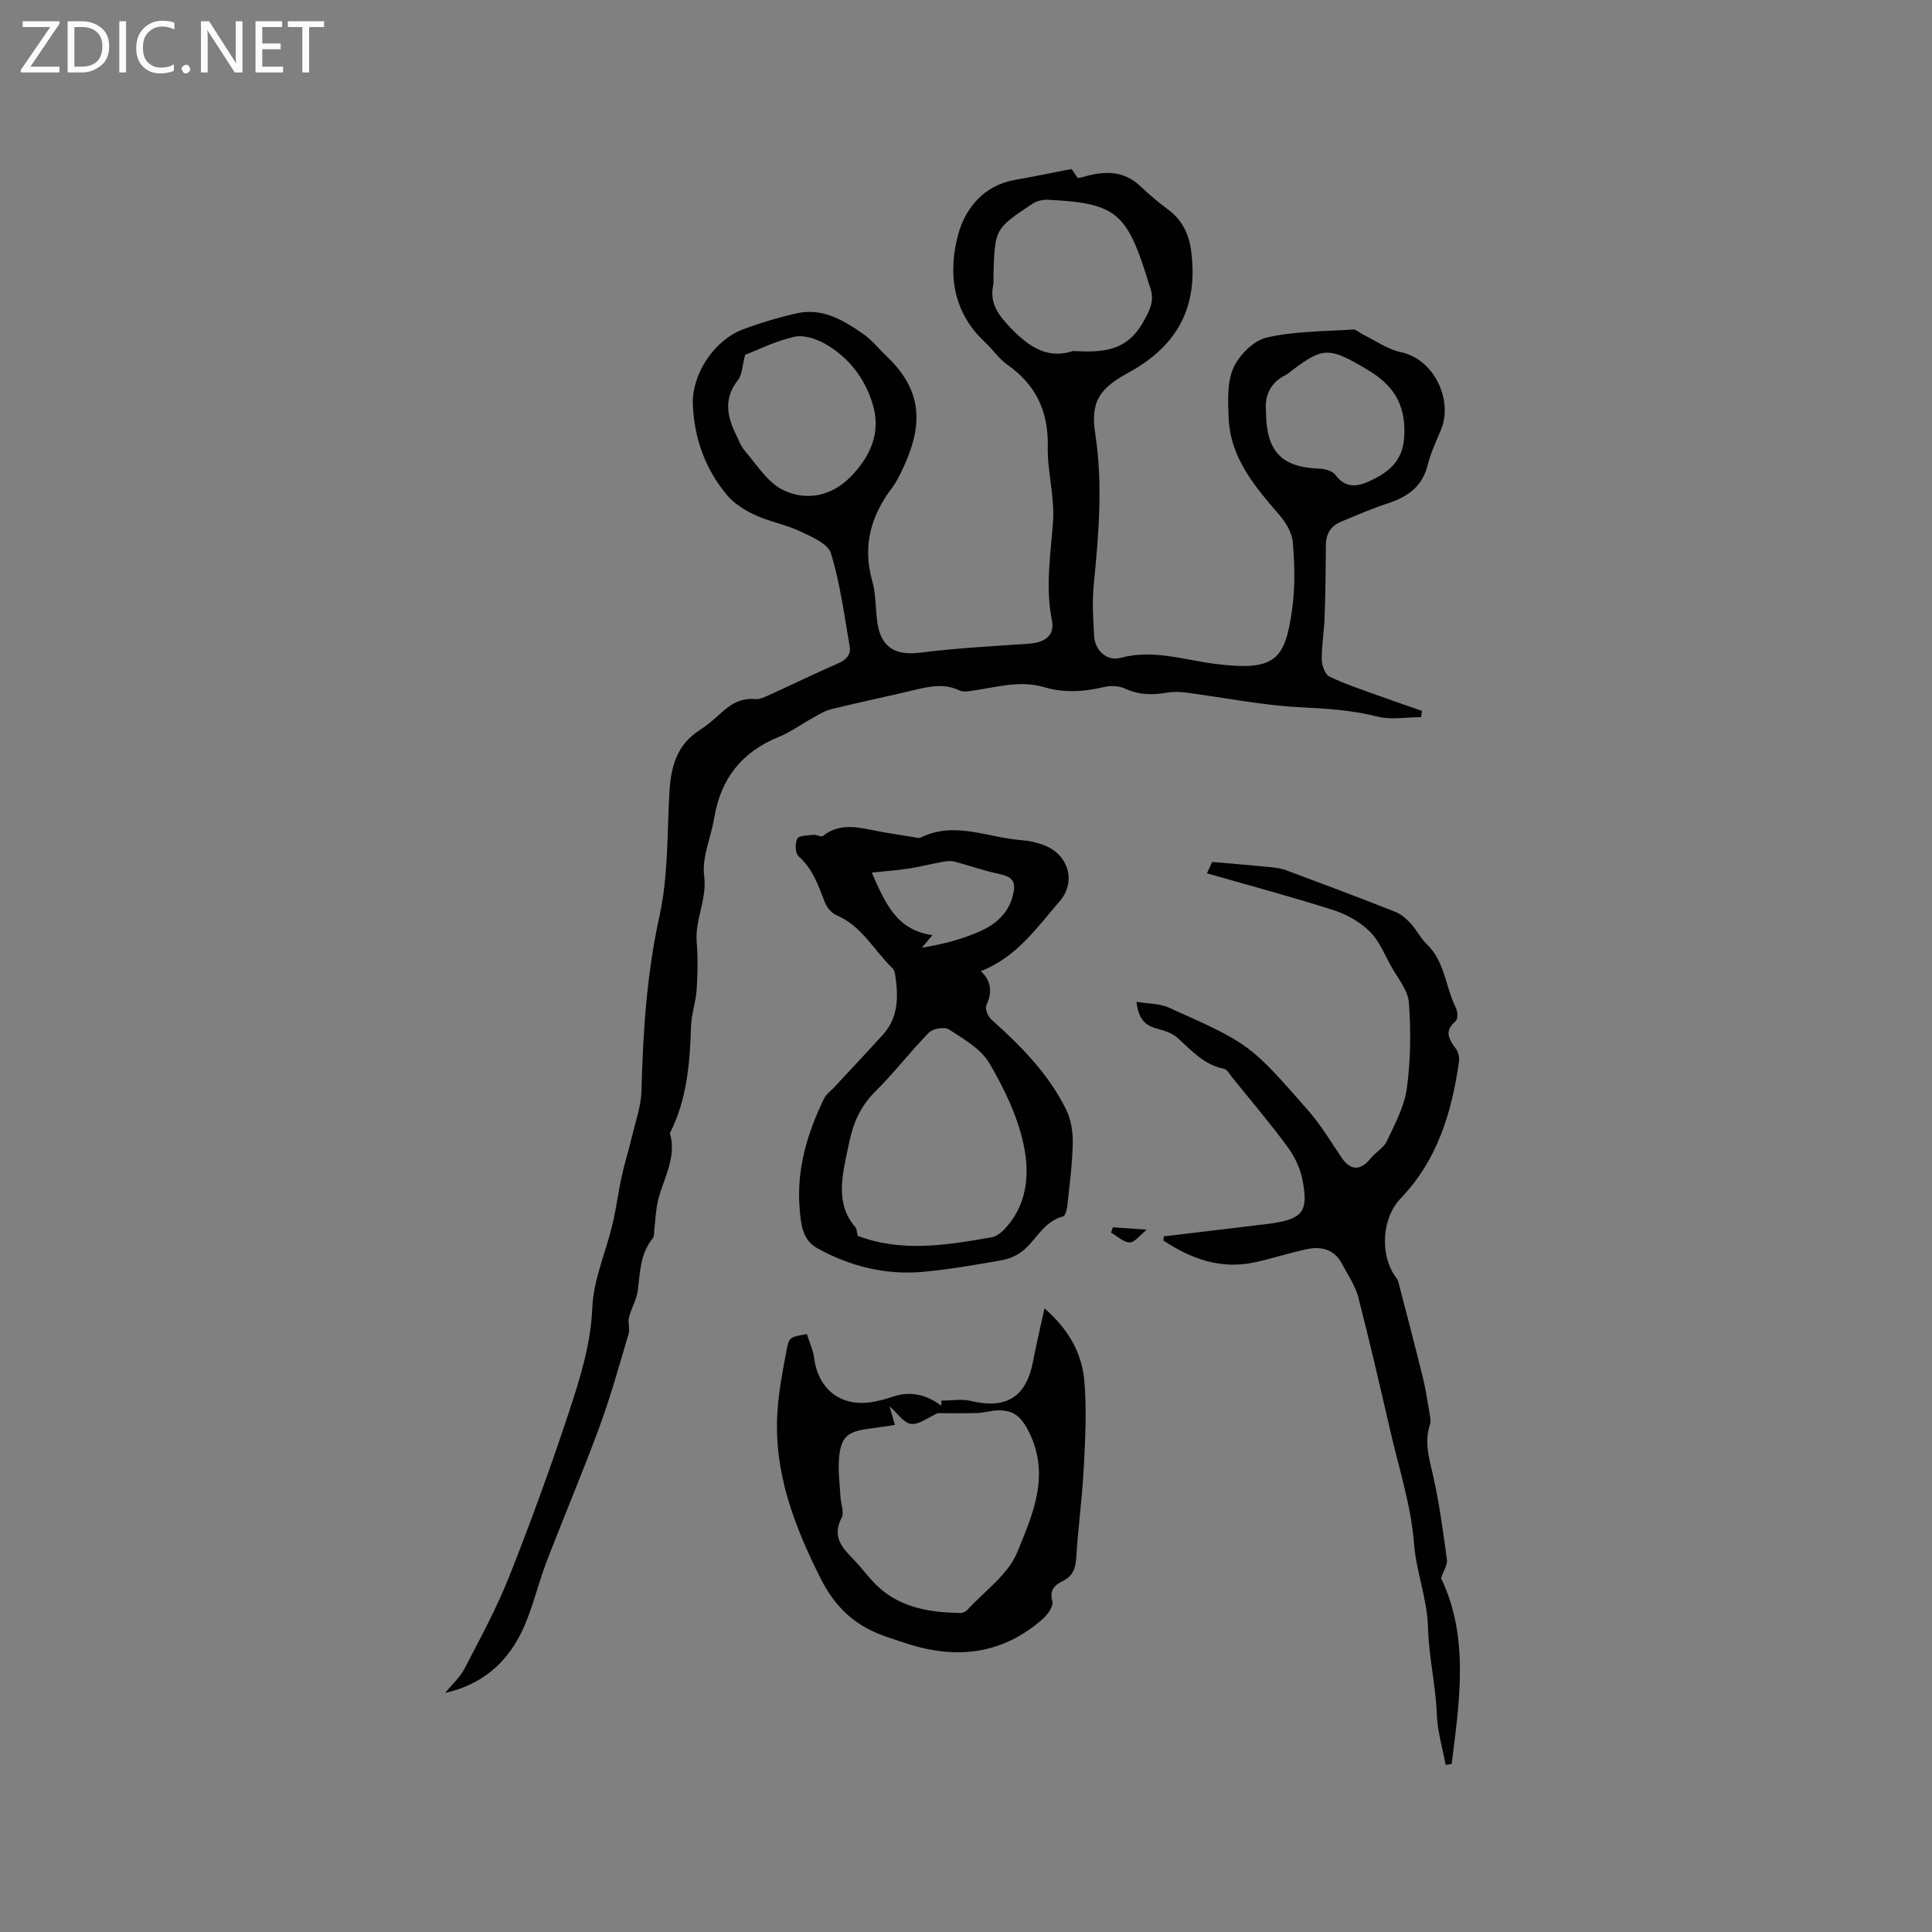
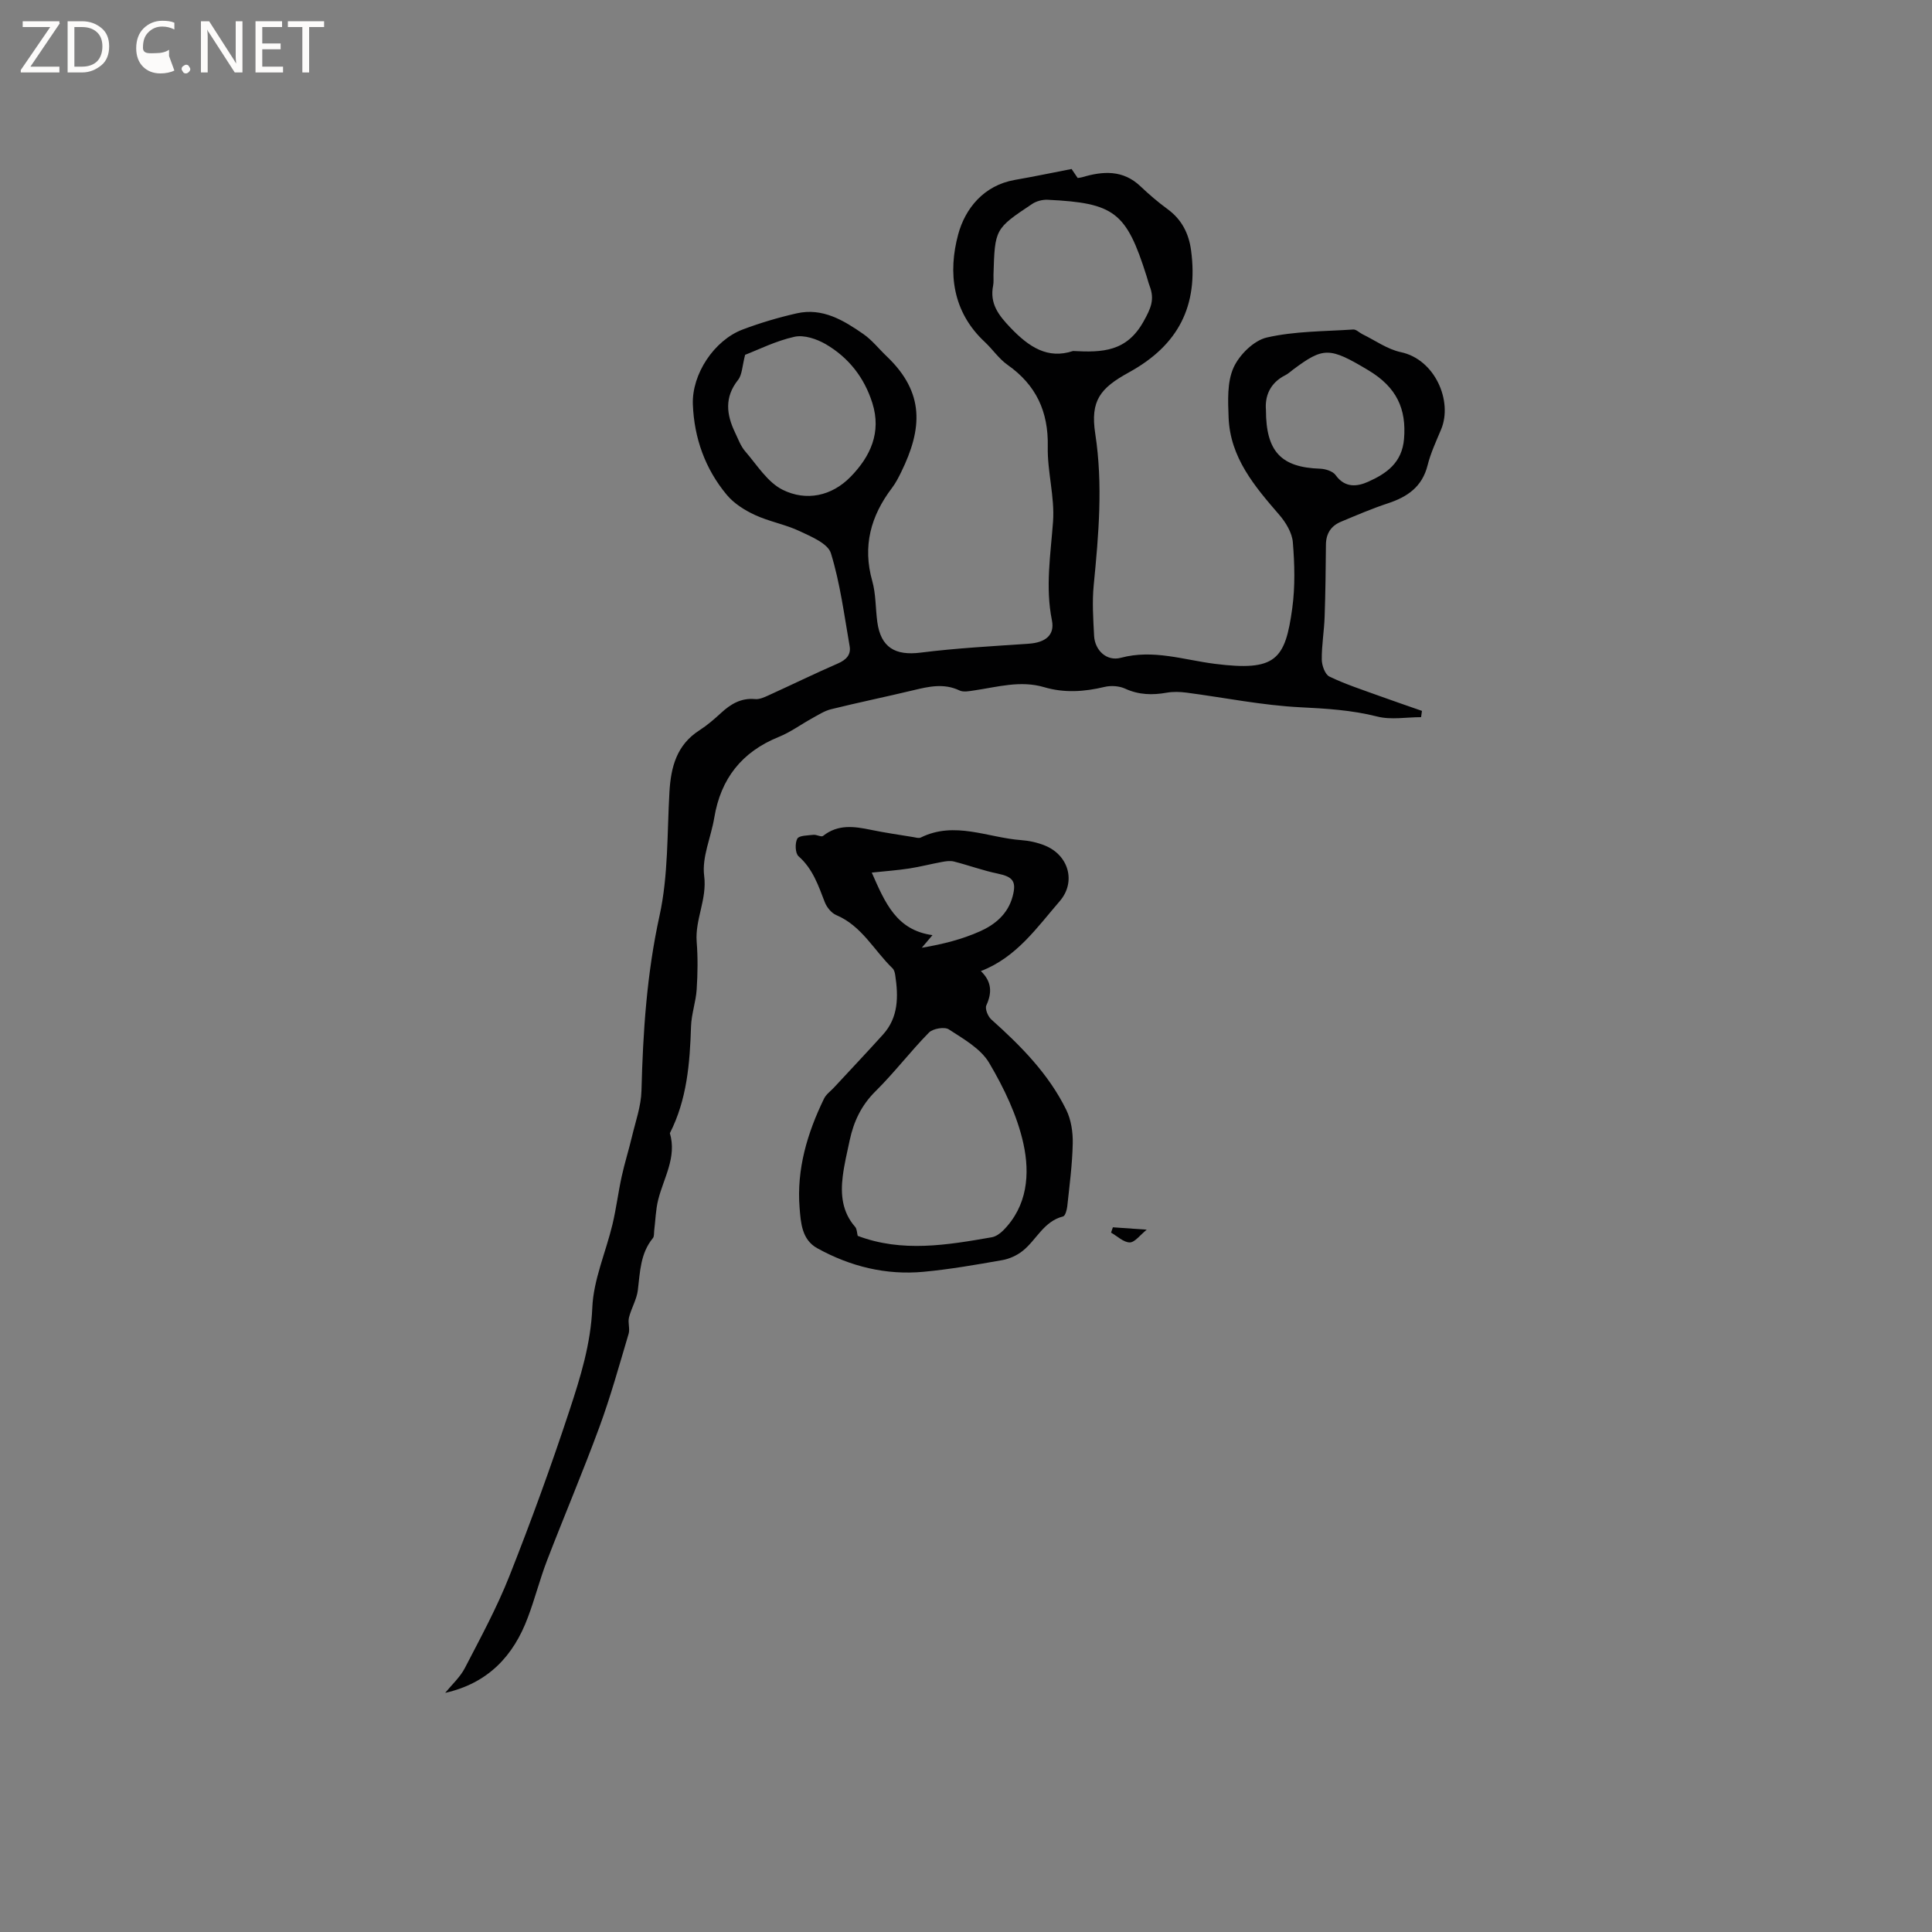
<svg xmlns="http://www.w3.org/2000/svg" enable-background="new 0 0 400 400" viewBox="0 0 400 400">
  <rect x="0" y="0" width="400" height="400" fill="#808080" stroke="none" />
  <g fill="#fcfbfa">
    <path d="m12.4 4.8-6.1 9h6v1.2h-8v-.5l6.1-8.9h-5.7v-1.2h7.6v.4z" />
    <path d="m14 15v-10.6h3c1.6 0 2.9.5 4 1.4s1.6 2.2 1.6 3.8-.5 3-1.6 3.9-2.4 1.5-4 1.5zm1.4-9.4v8.2h1.6c1.3 0 2.4-.4 3.1-1.1s1.1-1.8 1.1-3.1-.4-2.3-1.2-3-1.8-1-3.1-1z" />
-     <path d="m26.1 4.4v10.6h-1.4v-10.6z" />
-     <path d="m36.1 14.6c-.8.4-1.8.6-2.9.6-1.5 0-2.7-.5-3.6-1.4s-1.4-2.2-1.4-3.8c0-1.7.5-3.1 1.5-4.1s2.3-1.6 3.9-1.6c1 0 1.8.1 2.5.4v1.4c-.8-.4-1.6-.6-2.5-.6-1.2 0-2.1.4-2.9 1.2s-1.1 1.8-1.1 3.2c0 1.3.3 2.3 1 3s1.6 1.1 2.7 1.1c1 0 2-.2 2.7-.7v1.3z" />
+     <path d="m36.1 14.6c-.8.4-1.8.6-2.9.6-1.5 0-2.7-.5-3.6-1.4s-1.4-2.2-1.4-3.8c0-1.7.5-3.1 1.5-4.1s2.3-1.6 3.9-1.6c1 0 1.8.1 2.5.4v1.4c-.8-.4-1.6-.6-2.5-.6-1.2 0-2.1.4-2.9 1.2s-1.1 1.8-1.1 3.2s1.6 1.1 2.7 1.1c1 0 2-.2 2.7-.7v1.3z" />
    <path d="m37.6 14.3c0-.2.1-.5.3-.6s.4-.3.6-.3c.3 0 .5.1.6.3s.3.4.3.6-.1.4-.3.6-.4.3-.6.3c-.3 0-.5-.1-.6-.3s-.3-.4-.3-.6z" />
    <path d="m50.2 15h-1.6l-5.3-8.2c-.2-.2-.3-.5-.4-.7 0 .2.1.7.1 1.5v7.4h-1.4v-10.6h1.7l5.2 8.1c.2.4.4.6.4.7 0-.3-.1-.8-.1-1.5v-7.3h1.4z" />
    <path d="m58.6 15h-5.7v-10.6h5.5v1.2h-4.1v3.4h3.8v1.2h-3.8v3.6h4.3z" />
    <path d="m67.1 5.6h-3.1v9.4h-1.4v-9.4h-3v-1.2h7.5z" />
  </g>
  <path d="m92.17 350.49c1.38-1.7 3.09-3.24 4.08-5.15 3.25-6.27 6.64-12.52 9.23-19.07 4.47-11.31 8.64-22.75 12.44-34.3 2.26-6.86 4.4-13.74 4.71-21.23.24-5.78 2.79-11.46 4.17-17.21.78-3.27 1.19-6.64 1.91-9.93.6-2.77 1.47-5.48 2.12-8.24.75-3.16 1.9-6.34 1.98-9.54.31-12.19 1.1-24.22 3.74-36.24 1.82-8.29 1.56-17.04 2.05-25.6.3-5.19 1.5-9.76 6.21-12.78 1.6-1.03 3.06-2.29 4.46-3.58 2.02-1.86 4.17-3.16 7.08-2.88.88.08 1.86-.36 2.71-.75 4.82-2.19 9.58-4.52 14.43-6.63 1.7-.74 2.73-1.8 2.42-3.57-1.13-6.46-1.96-13.02-3.88-19.25-.62-2.02-4.07-3.44-6.49-4.58-2.95-1.39-6.28-1.97-9.24-3.34-2.14-.99-4.34-2.38-5.83-4.17-4.47-5.36-6.75-11.75-7.02-18.7-.24-6.31 4.42-13.29 10.29-15.52 3.65-1.38 7.43-2.5 11.23-3.36 5.32-1.2 9.68 1.44 13.78 4.29 1.8 1.25 3.21 3.07 4.82 4.6 7.96 7.58 7.38 15.05 3.01 23.98-.56 1.14-1.15 2.29-1.91 3.29-4.39 5.79-6.12 12.04-4.08 19.26.77 2.72.66 5.67 1.05 8.51.73 5.26 3.71 6.98 8.95 6.32 7.43-.94 14.94-1.33 22.42-1.85 3.32-.23 5.41-1.69 4.78-4.83-1.39-6.91-.27-13.61.23-20.45.37-5.11-1.2-10.35-1.09-15.51.15-7.27-2.41-12.77-8.33-16.94-1.79-1.26-3.08-3.21-4.7-4.73-6.72-6.24-7.66-14.37-5.51-22.31 1.43-5.29 5.27-10.13 11.72-11.25 3.85-.67 7.67-1.47 11.75-2.26.31.46.77 1.13 1.26 1.86.31-.05.62-.07.9-.15 4.33-1.29 8.47-1.58 12.1 1.87 1.77 1.68 3.63 3.28 5.59 4.71 2.95 2.15 4.42 5.05 4.89 8.56 1.53 11.44-2.58 19.6-12.84 25.24-5.95 3.27-8.06 5.83-7 12.72 1.62 10.53.7 20.91-.32 31.37-.34 3.45-.1 6.98.08 10.46.16 3.03 2.61 5.34 5.53 4.56 6.71-1.8 13.01.43 19.47 1.25 12.6 1.59 14.57-.81 16.03-11.52.61-4.48.49-9.12.12-13.64-.16-1.98-1.46-4.13-2.82-5.7-5.11-5.91-10.16-11.84-10.48-20.13-.13-3.46-.33-7.31 1.01-10.31 1.19-2.66 4.18-5.63 6.89-6.26 5.79-1.33 11.91-1.26 17.9-1.66.62-.04 1.27.66 1.92.98 2.63 1.28 5.16 3.12 7.94 3.71 7.07 1.49 10.78 10.13 8.34 15.99-1.02 2.44-2.16 4.87-2.8 7.42-1.11 4.46-4.16 6.55-8.22 7.89-3.31 1.09-6.52 2.47-9.74 3.82-2.03.85-3.07 2.44-3.09 4.72-.04 4.98-.1 9.96-.27 14.94-.1 2.96-.62 5.91-.59 8.86.01 1.22.67 3.09 1.59 3.53 3.3 1.59 6.83 2.73 10.29 3.99 2.94 1.07 5.91 2.07 8.86 3.11-.06.43-.12.87-.18 1.3-3.04 0-6.23.6-9.08-.13-5.29-1.34-10.55-1.65-15.97-1.92-7.87-.4-15.68-2-23.53-3.03-1.33-.17-2.74-.22-4.06.01-2.99.53-5.8.47-8.65-.84-1.23-.56-2.92-.67-4.25-.35-4.2 1.01-8.36 1.28-12.51.05-4.92-1.45-9.65-.03-14.45.67-1.02.15-2.24.41-3.07.01-3.24-1.54-6.36-.81-9.57-.04-5.66 1.36-11.37 2.53-17.02 3.93-1.38.34-2.65 1.18-3.93 1.88-2.31 1.27-4.47 2.87-6.89 3.85-7.66 3.1-12.02 8.64-13.36 16.74-.67 4.03-2.59 8.17-2.09 12.01.63 4.88-1.91 9.02-1.55 13.67.26 3.27.21 6.58 0 9.86-.17 2.57-1.09 5.1-1.17 7.67-.24 7.62-.84 15.14-4.38 22.09 1.47 5-1.28 9.25-2.42 13.79-.52 2.08-.56 4.28-.83 6.42-.06.51.02 1.17-.26 1.51-2.6 3.16-2.66 6.98-3.12 10.77-.23 1.94-1.36 3.75-1.84 5.69-.26 1.06.24 2.32-.07 3.35-1.93 6.49-3.74 13.04-6.08 19.39-3.41 9.27-7.28 18.37-10.83 27.6-1.48 3.85-2.49 7.88-3.95 11.73-2.96 7.98-8.25 13.64-17.12 15.63zm129.99-277.82c6.11.33 11.1.15 14.59-6.1 1.57-2.8 2.32-4.58 1.28-7.33-.26-.69-.43-1.41-.66-2.12-4.18-13.2-6.62-15.1-20.48-15.76-1.06-.05-2.32.28-3.2.87-7.73 5.15-7.71 5.18-8 14.65-.02.74.07 1.5-.07 2.22-.75 3.76 1.1 6.14 3.61 8.77 3.8 3.97 7.68 6.55 12.93 4.8zm-67.89.79c-.61 2.32-.6 4.11-1.47 5.21-2.85 3.59-2.4 7.16-.61 10.89.64 1.33 1.16 2.81 2.11 3.9 2.44 2.82 4.62 6.41 7.77 7.96 4.82 2.38 10.1 1.33 14.03-2.7 4.11-4.2 6.43-9.2 4.51-15.28-1.66-5.27-4.92-9.42-9.63-12.17-1.87-1.09-4.5-1.98-6.47-1.55-3.87.85-7.51 2.69-10.24 3.74zm107.83 11.41c0 8.69 3.2 11.9 11.22 12.17 1.11.04 2.63.52 3.21 1.33 1.93 2.7 4.48 2.39 6.76 1.36 3.78-1.7 6.99-3.92 7.4-8.87.51-6.2-1.51-10.69-7.4-14.21-8.05-4.82-9.27-4.83-15.62-.09-.51.38-.98.83-1.54 1.11-3.29 1.65-4.26 4.46-4.03 7.2z" fill="#010102" />
-   <path d="m240.94 255.98 19.5-2.34c.95-.11 1.9-.2 2.84-.35 6.43-.96 7.65-2.45 6.39-8.99-.46-2.39-1.61-4.83-3.06-6.8-3.64-4.95-7.63-9.64-11.49-14.43-.53-.65-1.05-1.66-1.72-1.79-4.13-.81-6.7-3.78-9.6-6.4-1.11-1.01-2.78-1.52-4.29-1.92-2.46-.65-3.83-2.05-4.21-5.54 2.45.41 4.77.33 6.67 1.18 16.74 7.51 16.78 7.51 28.82 21.25 2.63 3 4.72 6.48 6.96 9.81 1.81 2.7 3.93 2.79 5.97.23 1.04-1.3 2.74-2.2 3.41-3.63 1.66-3.53 3.63-7.16 4.14-10.92.79-5.84.87-11.85.43-17.73-.19-2.61-2.33-5.1-3.7-7.58-1.37-2.49-2.49-5.31-4.46-7.23-2.03-1.97-4.8-3.52-7.52-4.39-8.54-2.72-17.22-5.04-26.14-7.6.51-1.11.93-2.01 1.09-2.35 4.29.37 8.13.68 11.96 1.06 1.14.11 2.33.27 3.39.67 7.54 2.81 15.07 5.64 22.55 8.59 1.2.47 2.3 1.44 3.19 2.4 1.22 1.32 2.02 3.04 3.31 4.26 3.81 3.63 3.88 8.93 6.07 13.26.38.74.41 2.33-.07 2.73-2.45 2.04-1.4 3.73.05 5.69.52.69.77 1.85.64 2.72-1.49 10.5-4.48 20.38-12.08 28.29-3.85 4.01-4.34 11.45-1.15 16.09.24.35.55.69.65 1.09 1.72 6.6 3.46 13.2 5.09 19.82.62 2.52.99 5.1 1.43 7.66.12.7.27 1.5.06 2.13-1.17 3.51-.25 6.76.56 10.22 1.36 5.85 2.13 11.85 2.96 17.82.14.97-.64 2.07-1.23 3.79 5.82 12.01 3.88 25.24 2.2 38.46-.42.06-.84.12-1.25.18-.64-3.47-1.68-6.93-1.82-10.42-.23-6.04-1.67-12.05-1.82-17.87-.16-6.14-2.45-11.62-2.91-17.59-.61-7.83-3.12-15.52-4.9-23.25-2.13-9.24-4.26-18.49-6.63-27.68-.62-2.4-2.15-4.57-3.31-6.82-1.55-3.02-4.21-3.78-7.25-3.15-3.62.76-7.15 1.92-10.76 2.72-7.09 1.57-13.27-.68-19.03-4.49.01-.28.04-.57.07-.86z" fill="#010102" />
  <path d="m203.08 201.05c2.29 2.23 2.32 4.49 1.13 7.1-.32.7.33 2.3 1.03 2.92 6.12 5.47 11.87 11.27 15.52 18.72 1.01 2.06 1.39 4.63 1.34 6.96-.09 4.33-.67 8.66-1.13 12.98-.08.76-.42 2.01-.87 2.12-4 1.01-5.49 4.81-8.31 7.09-1.2.97-2.79 1.7-4.31 1.96-5.39.95-10.81 1.9-16.26 2.41-7.8.73-15.17-1.1-22-4.87-3.22-1.77-3.42-5.28-3.67-8.33-.65-8.02 1.59-15.52 5.06-22.66.44-.9 1.38-1.55 2.08-2.31 3.37-3.64 6.79-7.25 10.12-10.94 3.23-3.57 3.2-7.89 2.54-12.29-.07-.5-.22-1.11-.56-1.43-3.84-3.71-6.36-8.79-11.65-11.02-1-.42-1.96-1.61-2.37-2.66-1.34-3.46-2.48-6.92-5.44-9.52-.69-.61-.77-2.7-.26-3.64.37-.68 2.17-.66 3.35-.8.66-.07 1.62.52 1.98.23 3.09-2.46 6.45-1.98 9.92-1.26 2.9.6 5.84 1.02 8.76 1.5.52.09 1.15.29 1.56.09 7.03-3.47 13.88.04 20.8.54 1.66.12 3.38.5 4.92 1.13 4.89 1.99 6.48 7.5 3.06 11.49-4.75 5.49-8.96 11.65-16.34 14.49zm-25.5 54.82c9.18 3.48 18.48 1.91 27.77.29.84-.15 1.7-.77 2.33-1.39 5.08-5.1 5.57-11.75 4.21-17.97-1.28-5.84-4.03-11.55-7.1-16.75-1.75-2.95-5.31-4.95-8.35-6.93-.89-.58-3.29-.17-4.11.66-3.83 3.9-7.17 8.3-11.05 12.14-2.94 2.9-4.53 6.27-5.36 10.16-.53 2.48-1.13 4.96-1.44 7.47-.47 3.76-.12 7.39 2.56 10.45.39.44.37 1.23.54 1.87zm15.48-62.26c-.89 1.05-1.55 1.83-2.21 2.61 4.37-.73 8.35-1.75 12.05-3.4 3.09-1.38 5.76-3.56 6.74-7.18.85-3.13.11-4.11-3.07-4.77-3.06-.63-6.03-1.73-9.06-2.5-.79-.2-1.71-.06-2.55.1-2.24.41-4.46.99-6.71 1.34-2.43.37-4.89.55-7.76.85 2.78 6.32 5.13 11.92 12.57 12.95z" fill="#010102" />
-   <path d="m167.05 276.2c.51 1.63 1.28 3.27 1.51 4.99.89 6.66 5.79 10.3 12.42 9.01 1.24-.24 2.49-.55 3.68-.97 3.72-1.31 7.07-.54 10.19 1.79.02-.35.04-.69.06-1.04 2.04 0 4.17-.39 6.1.07 7.3 1.76 11.46-.8 12.86-8.14.67-3.51 1.5-6.98 2.38-11.02 5.07 4.38 7.8 9.4 8.27 15.2.48 5.97.17 12.03-.15 18.03-.32 6.13-1.17 12.23-1.54 18.36-.14 2.23-.71 3.83-2.77 4.85-1.71.84-2.83 1.83-2.18 4.22.26.96-.93 2.69-1.91 3.56-8.21 7.31-17.64 8.52-27.88 5.28-1.41-.45-2.81-.94-4.22-1.4-6.38-2.08-10.76-5.81-13.96-12.17-5.52-11-9.76-22.07-8.95-34.53.28-4.3 1.1-8.59 1.91-12.83.5-2.66.7-2.62 4.18-3.26zm18.24 18.82c-1.93.28-3.68.57-5.43.79-4.44.57-5.77 1.7-6.15 6.17-.22 2.6.16 5.26.3 7.89.08 1.48.82 3.25.24 4.37-2.43 4.73 1.15 7.01 3.56 9.81 1.38 1.61 2.69 3.31 4.27 4.71 4.79 4.24 10.7 5.08 16.79 5.19.47.01 1.08-.28 1.41-.64 3.57-3.91 8.44-7.3 10.32-11.91 3.22-7.89 7.02-16.16 2.25-25.29-1.58-3.03-3.19-4.11-6.09-4.11-1.47 0-2.93.5-4.41.55-2.87.09-5.74.03-8.2.03-2 .89-3.85 2.41-5.52 2.23-1.5-.16-2.79-2.19-4.46-3.65.4 1.36.71 2.43 1.12 3.86z" fill="#010102" />
  <path d="m230.41 254.1c2.27.16 4.53.31 7.01.49-1.4 1.12-2.47 2.64-3.52 2.64-1.29-.01-2.58-1.3-3.87-2.03.12-.37.25-.73.38-1.1z" fill="#010102" />
</svg>